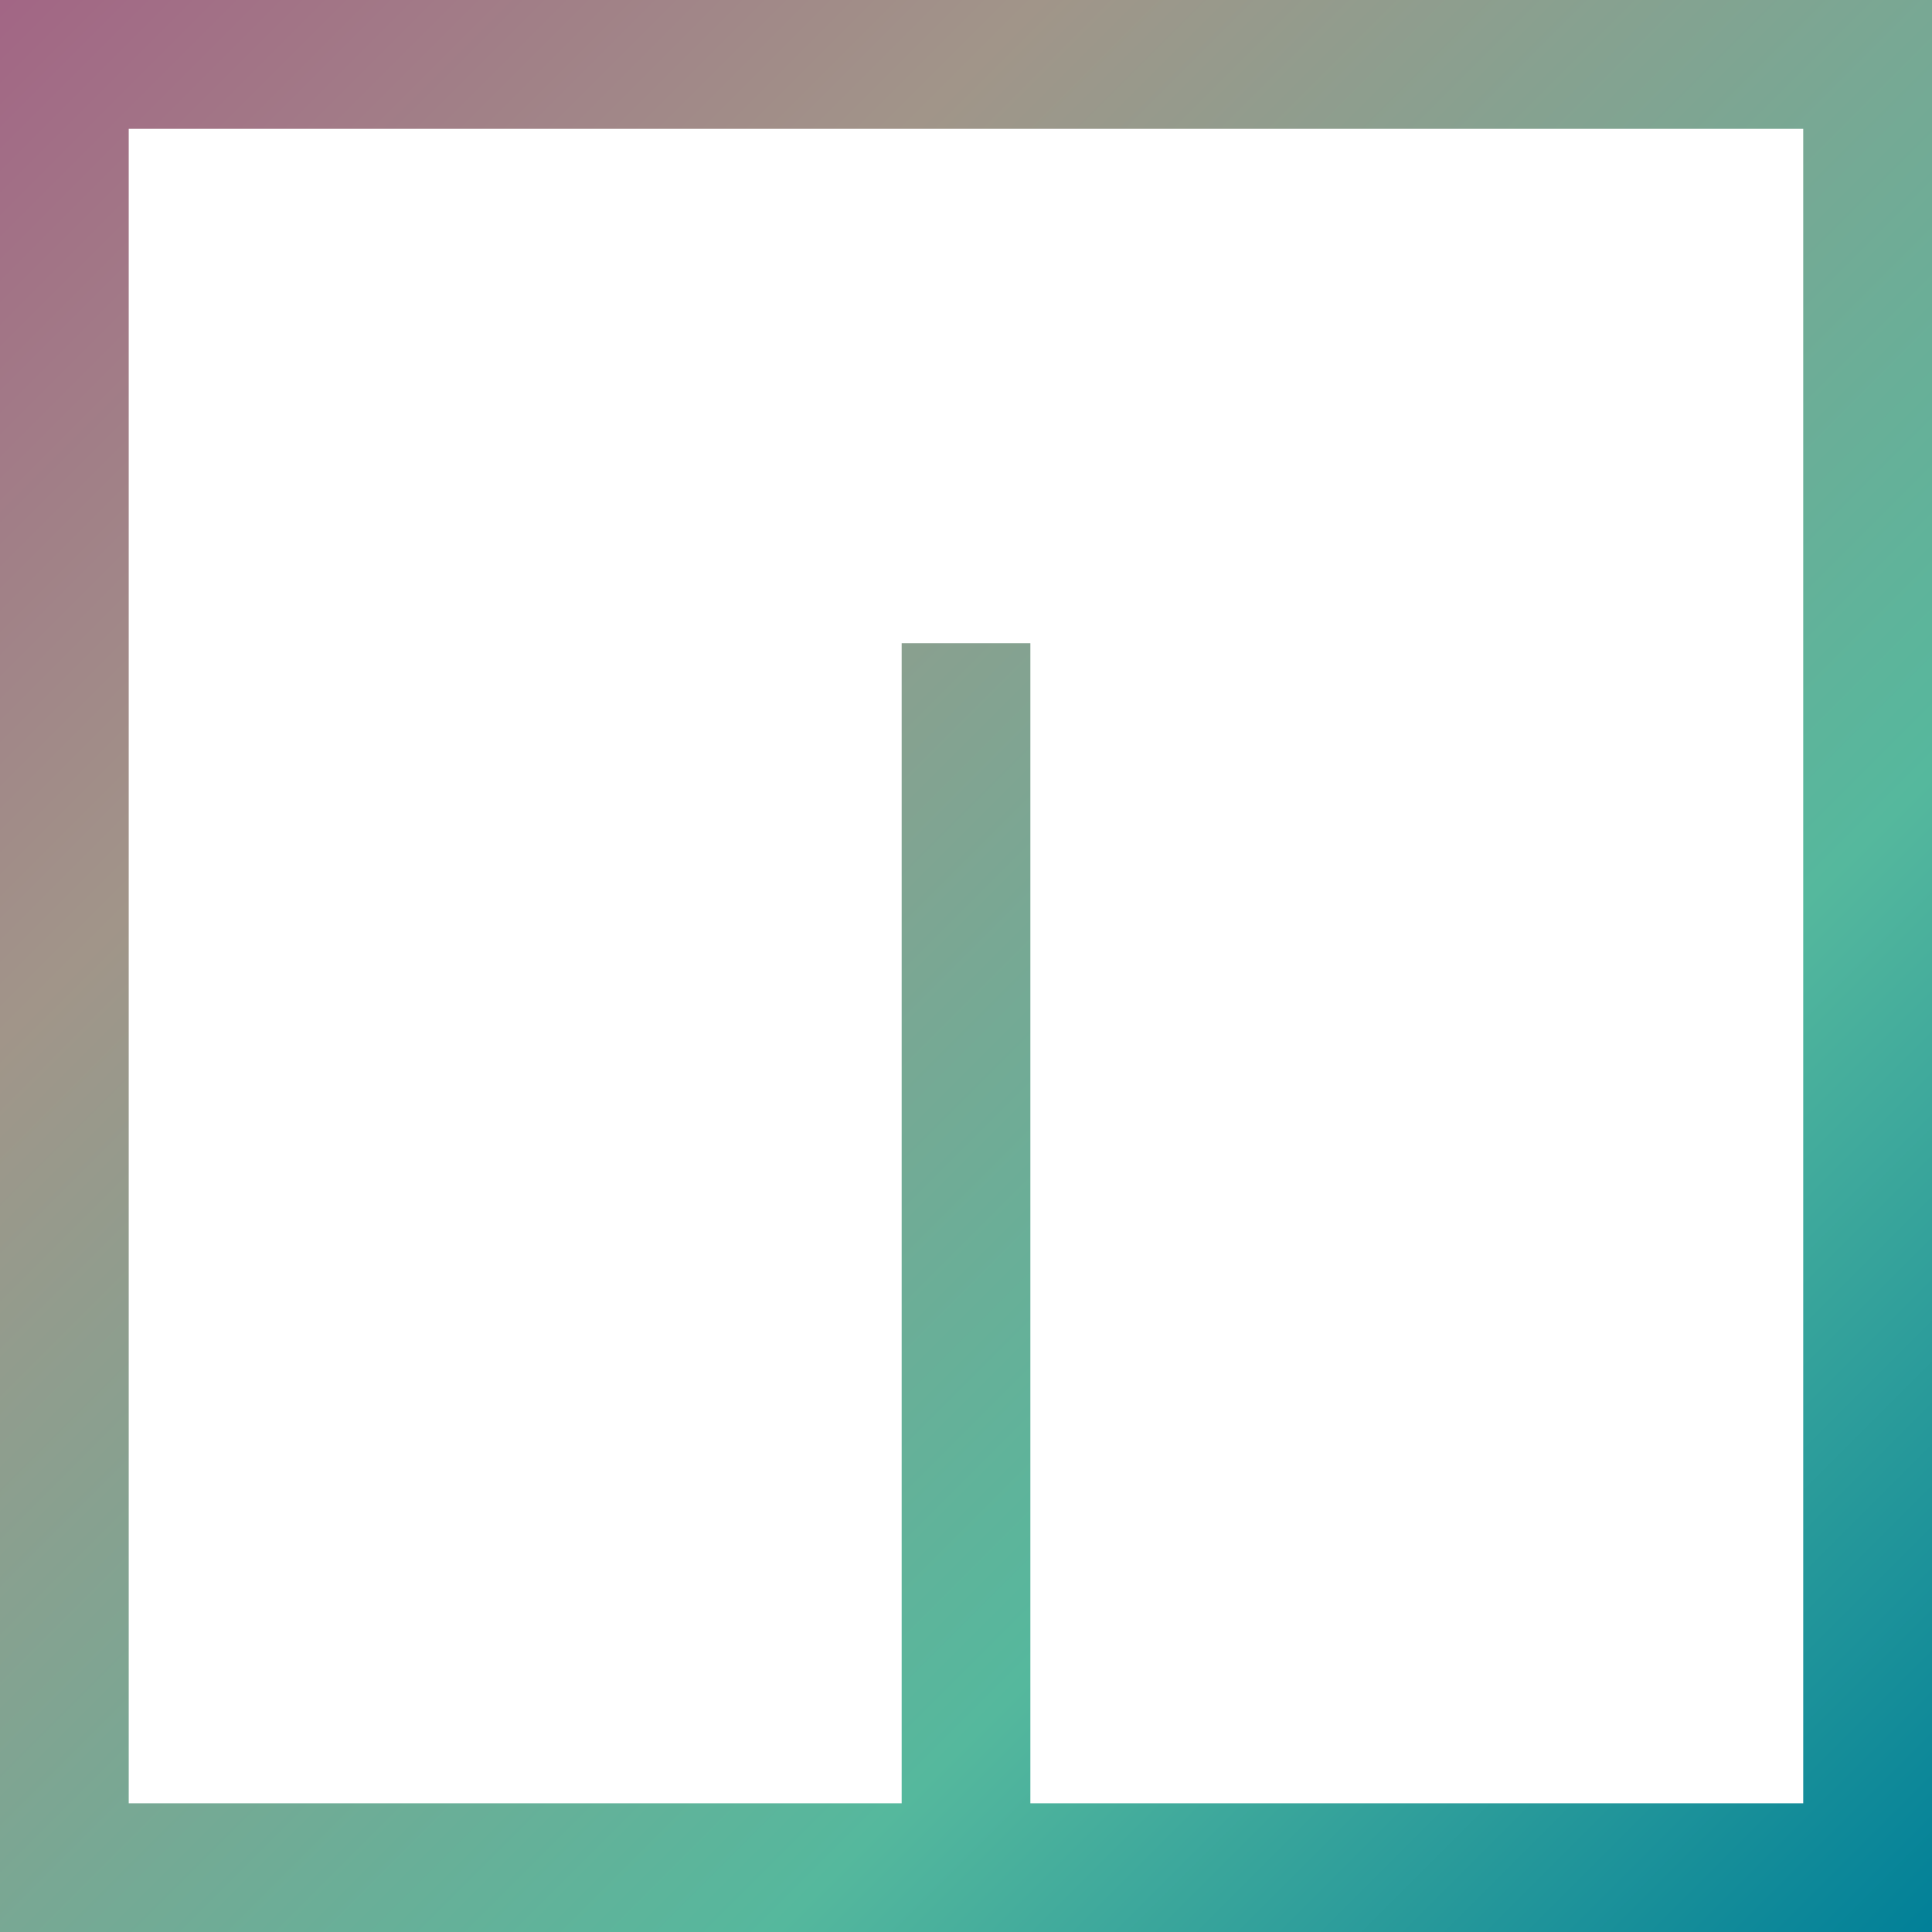
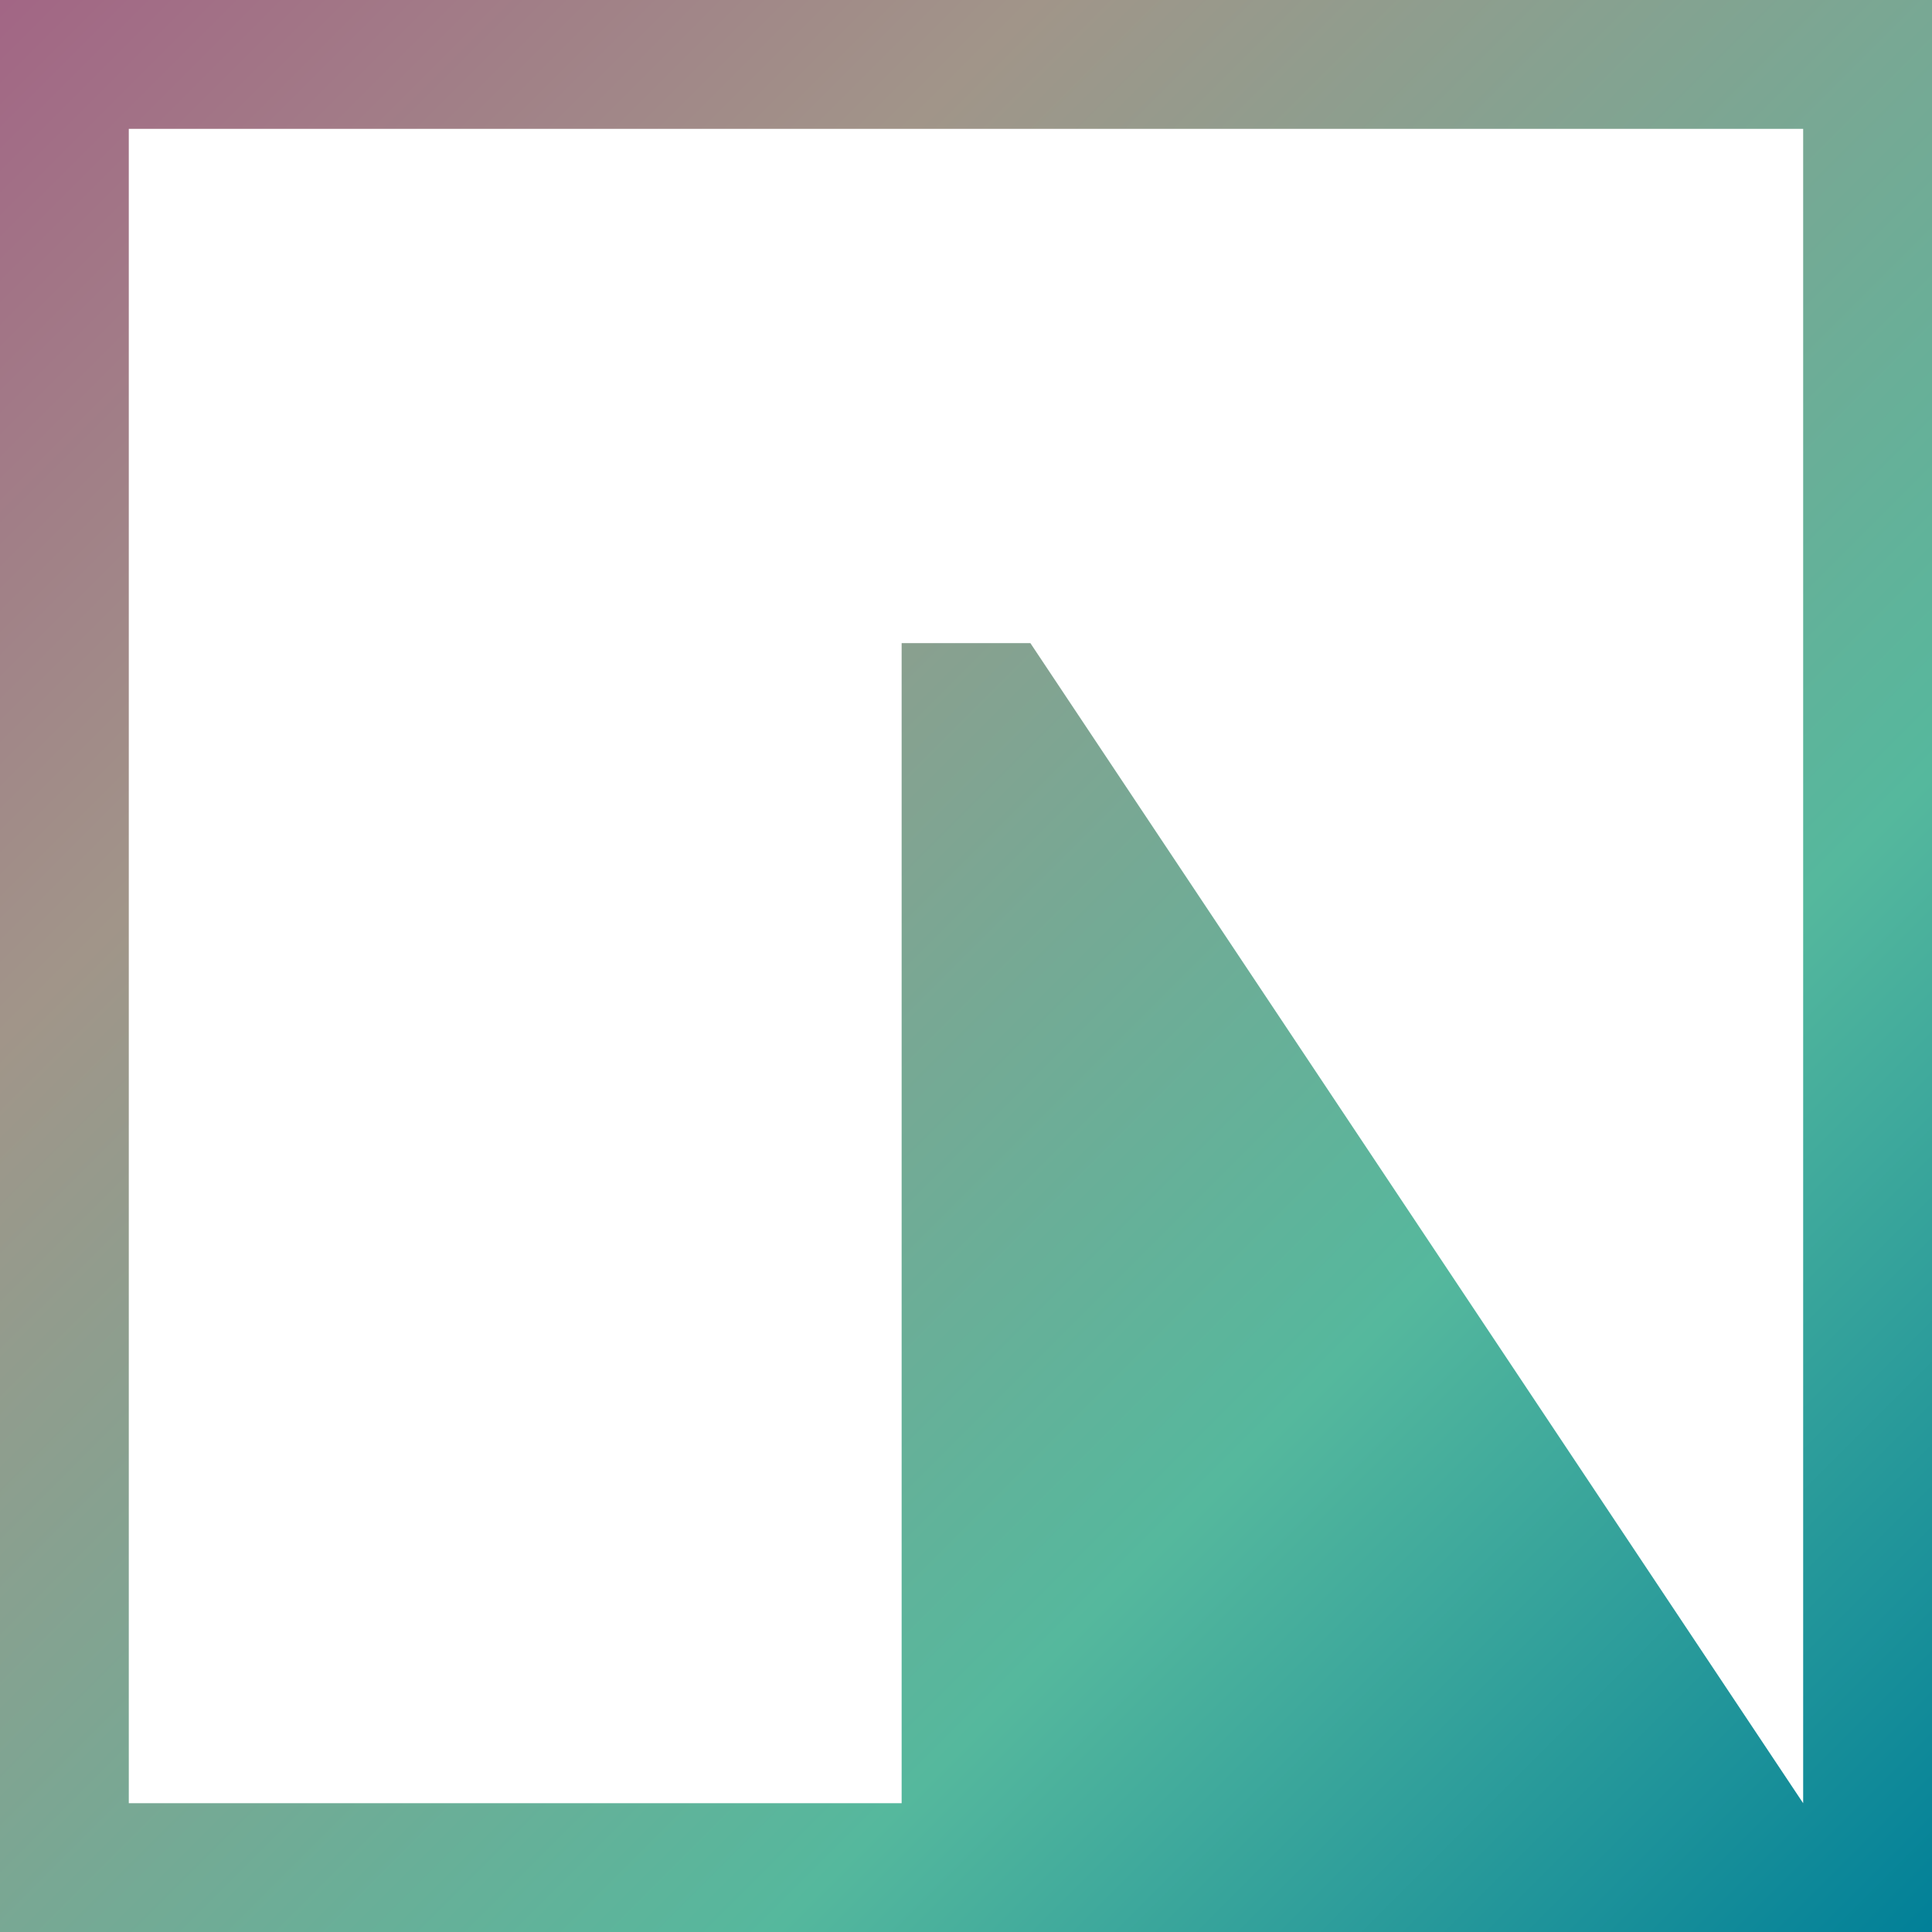
<svg xmlns="http://www.w3.org/2000/svg" width="80px" height="80px" viewBox="0 0 80 80" version="1.1">
  <title>Page 1</title>
  <desc>Created with Sketch.</desc>
  <defs>
    <linearGradient x1="0%" y1="0%" x2="100%" y2="100%" id="linearGradient-1">
      <stop stop-color="#A26585" offset="0%" />
      <stop stop-color="#A19589" offset="27.089%" />
      <stop stop-color="#55B89D" offset="69.89%" />
      <stop stop-color="#007F98" offset="100%" />
    </linearGradient>
  </defs>
  <g id="Desktop" stroke="none" stroke-width="1" fill="none" fill-rule="evenodd">
    <g id="1_Homepage" transform="translate(-1220, -1552)" fill="url(#linearGradient-1)">
      <g id="Stacked-Group" transform="translate(235, 1496)">
        <g id="Group-3" transform="translate(900, 0)">
-           <path d="M85,136 L165,136 L165,56 L85,56 L85,136 Z M90.333,61.336 L159.665,61.336 L159.665,130.667 L127.666,130.667 L127.666,82.631 L122.335,82.631 L122.335,130.667 L90.333,130.667 L90.333,61.336 Z" id="Page-1" />
+           <path d="M85,136 L165,136 L165,56 L85,56 L85,136 Z M90.333,61.336 L159.665,61.336 L159.665,130.667 L127.666,82.631 L122.335,82.631 L122.335,130.667 L90.333,130.667 L90.333,61.336 Z" id="Page-1" />
        </g>
      </g>
    </g>
  </g>
</svg>